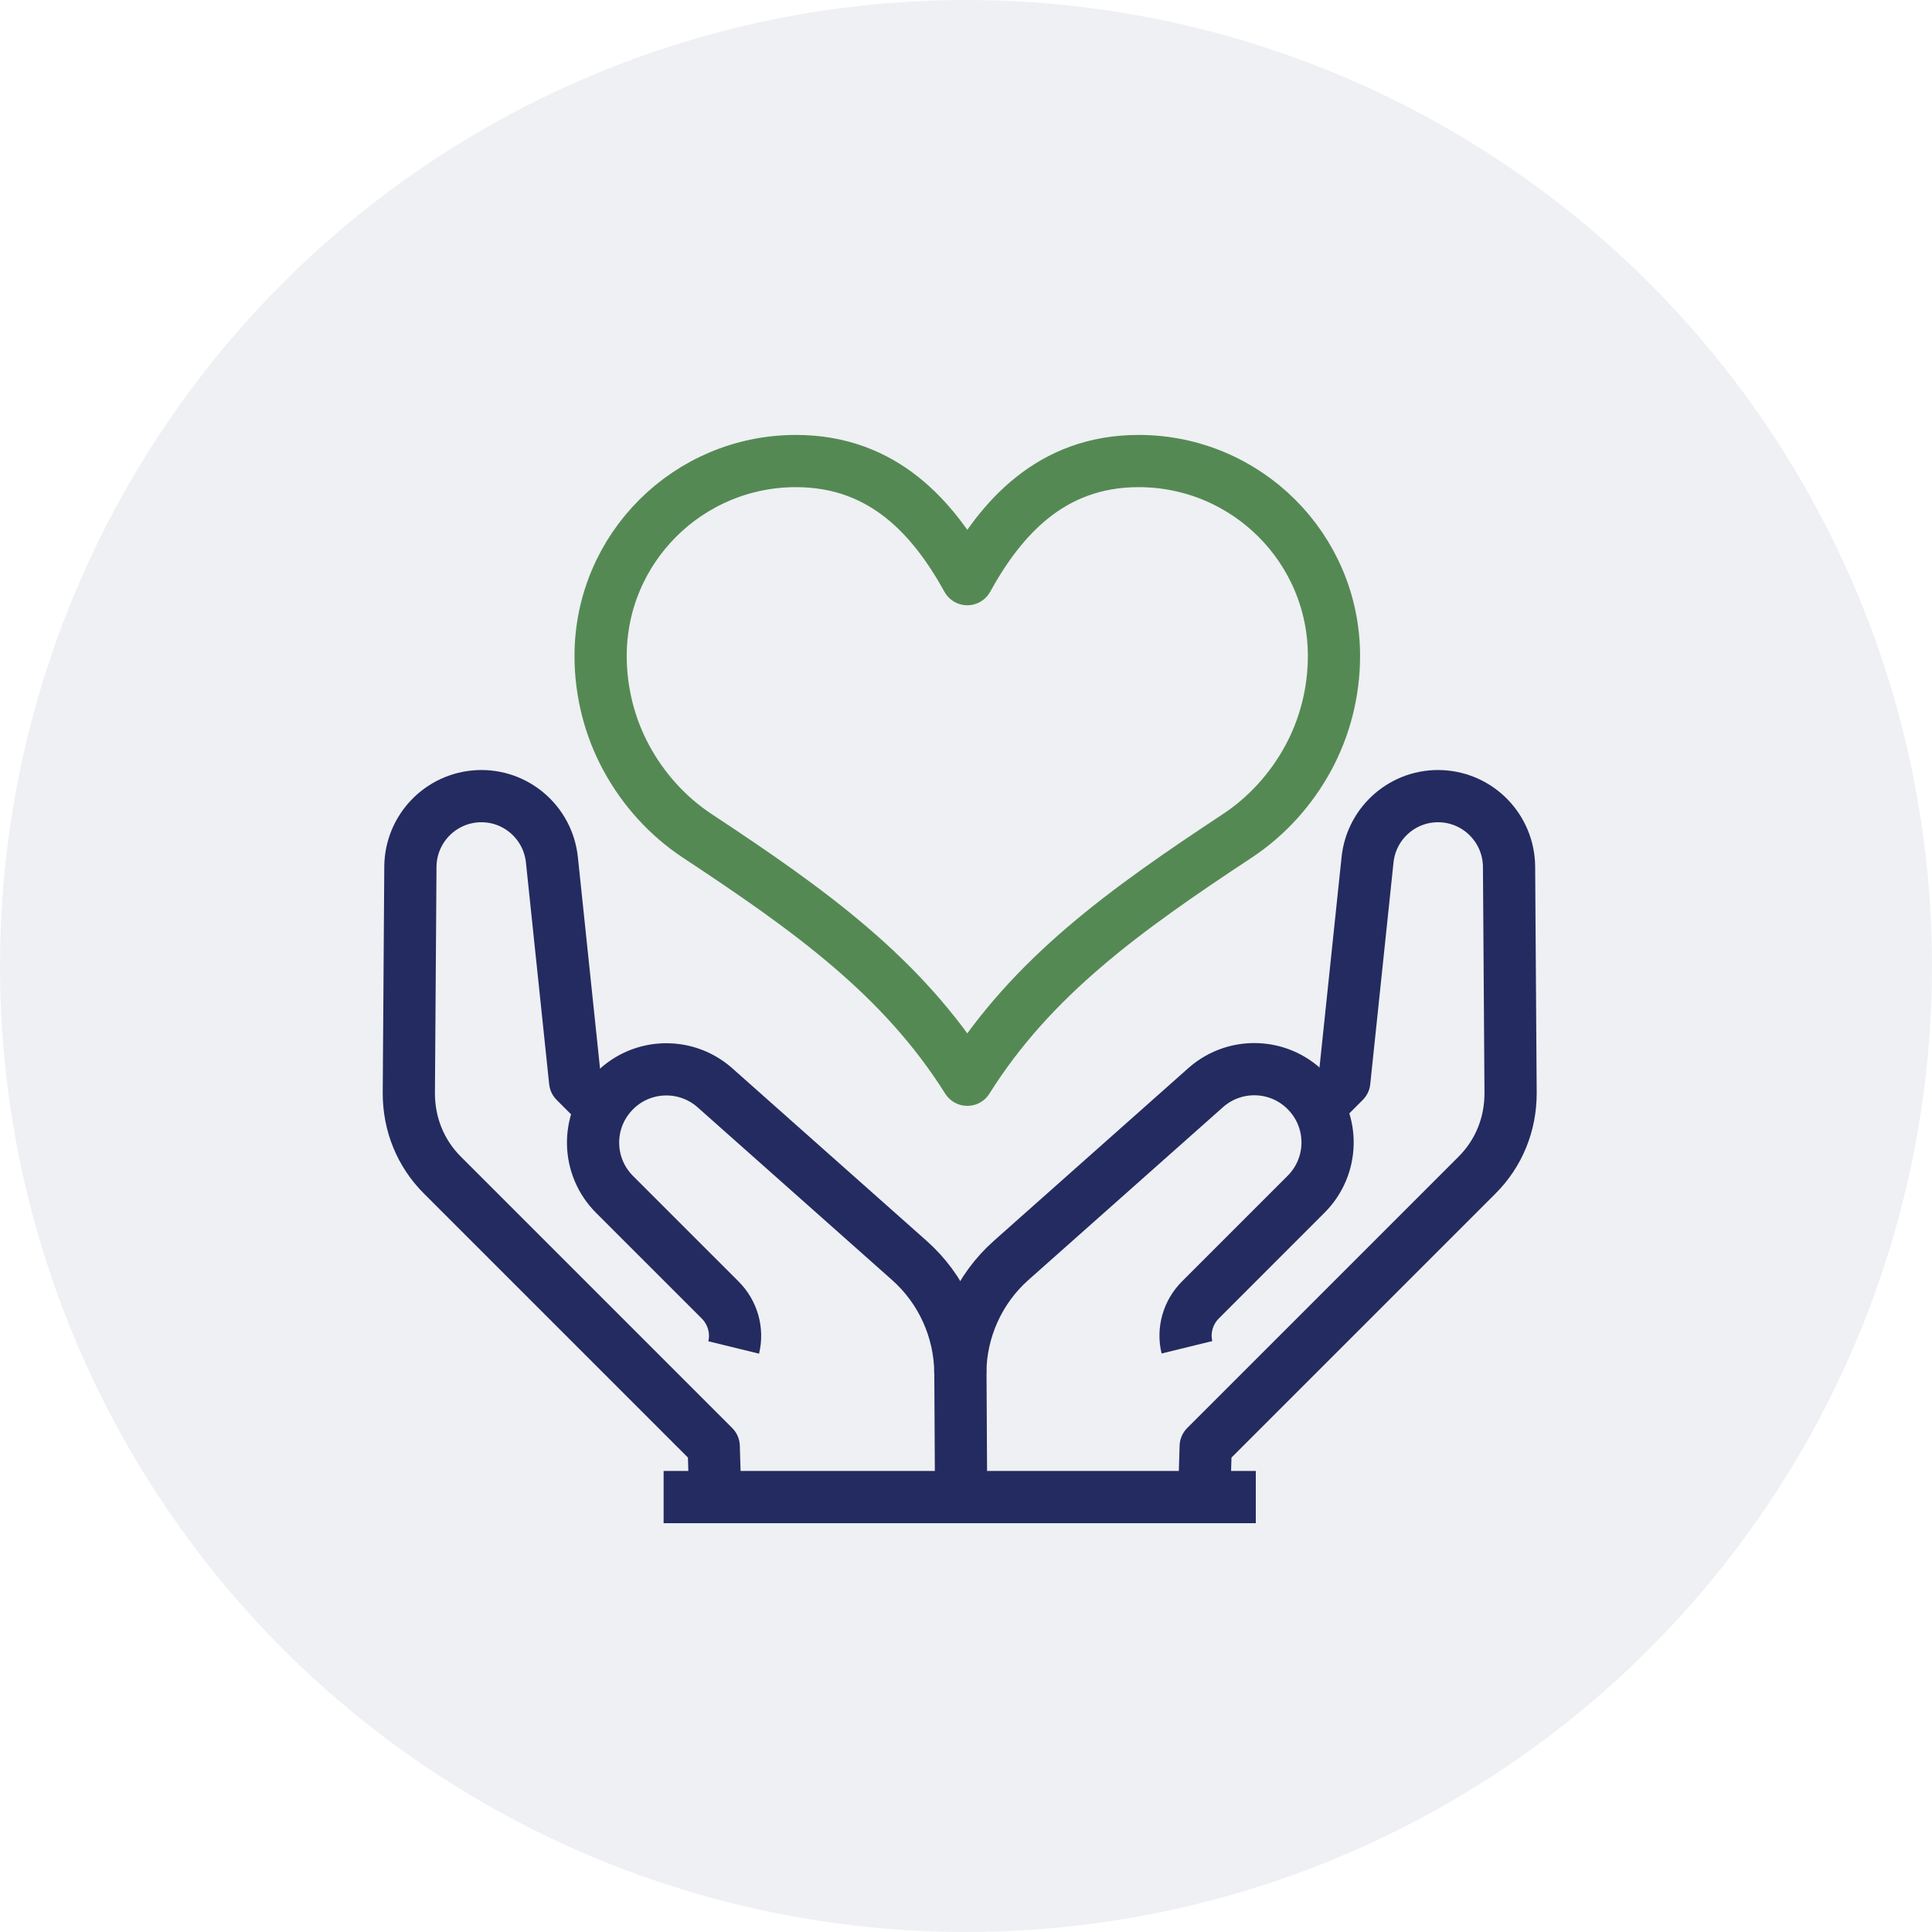
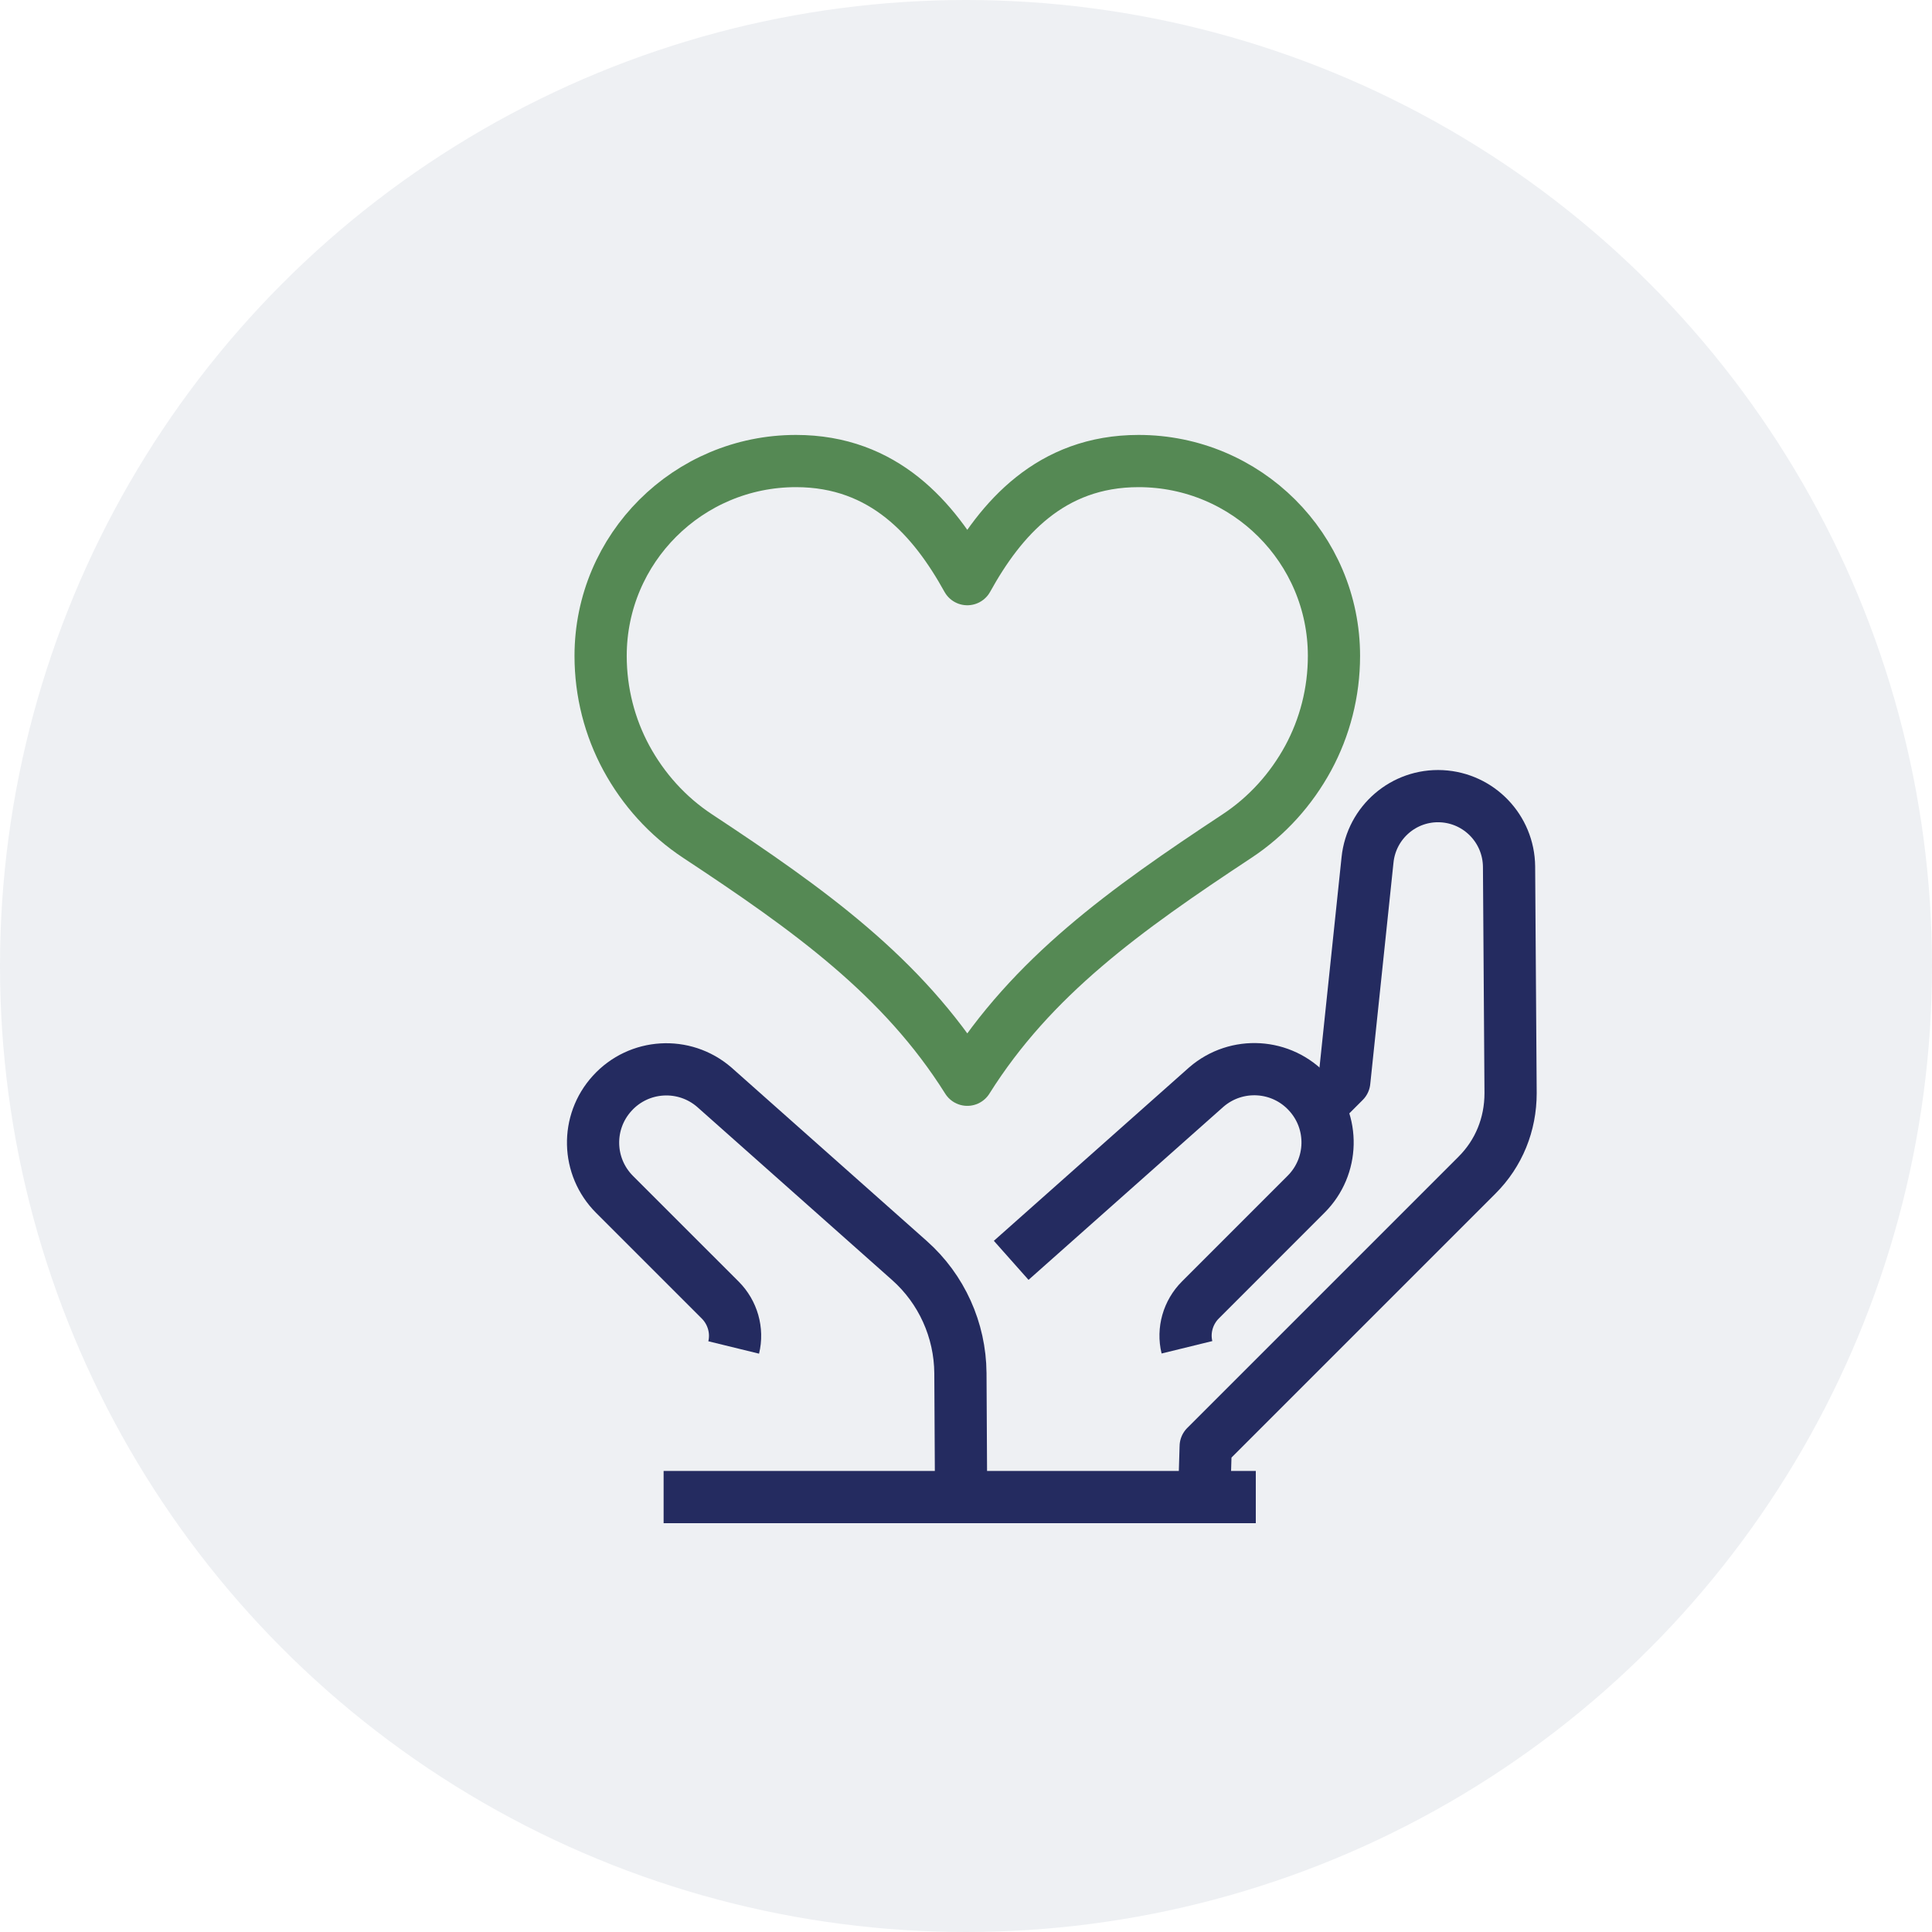
<svg xmlns="http://www.w3.org/2000/svg" width="74" height="74" viewBox="0 0 74 74" fill="none">
  <circle cx="37" cy="37" r="37" fill="#05204A" fill-opacity="0.07" />
-   <path d="M22.965 42.36L22.029 41.423L21.139 32.931C20.987 31.493 19.741 30.425 18.303 30.497C16.866 30.57 15.732 31.75 15.719 33.194L15.659 41.872C15.659 43.065 16.108 44.173 16.945 45.01L27.337 55.402L27.396 57.354" stroke="#242B60" stroke-width="2" stroke-linejoin="round" />
  <path d="M28.102 51.611C28.26 50.965 28.062 50.272 27.588 49.797L23.539 45.749C22.478 44.687 22.438 42.986 23.447 41.878C24.469 40.751 26.203 40.645 27.357 41.641L34.834 48.281C36.067 49.375 36.773 50.945 36.786 52.593L36.812 57.347" stroke="#242B60" stroke-width="2" stroke-linejoin="round" />
  <path d="M50.553 42.36L51.489 41.423L52.38 32.931C52.531 31.493 53.777 30.425 55.215 30.497C56.652 30.57 57.786 31.75 57.8 33.194L57.859 41.872C57.859 43.065 57.411 44.173 56.573 45.01L46.181 55.402L46.122 57.354" stroke="#242B60" stroke-width="2" stroke-linejoin="round" />
-   <path d="M45.463 51.604C45.305 50.958 45.503 50.266 45.978 49.791L50.026 45.742C51.088 44.681 51.127 42.979 50.118 41.872C49.096 40.744 47.362 40.639 46.208 41.634L38.731 48.274C37.498 49.369 36.792 50.938 36.779 52.587" stroke="#242B60" stroke-width="2" stroke-linejoin="round" />
+   <path d="M45.463 51.604C45.305 50.958 45.503 50.266 45.978 49.791L50.026 45.742C51.088 44.681 51.127 42.979 50.118 41.872C49.096 40.744 47.362 40.639 46.208 41.634L38.731 48.274" stroke="#242B60" stroke-width="2" stroke-linejoin="round" />
  <path d="M25.418 57.341H48.1" stroke="#242B60" stroke-width="2" stroke-linejoin="round" />
  <path d="M37.05 22.183C35.777 19.881 33.865 17.659 30.489 17.659C26.355 17.659 23.005 21.002 23.005 25.123C23.005 26.515 23.354 27.86 23.994 29.04C24.64 30.227 25.563 31.262 26.724 32.027C31.01 34.856 34.564 37.401 37.05 41.357C39.535 37.401 43.09 34.856 47.375 32.027C48.536 31.262 49.459 30.227 50.105 29.04C50.745 27.86 51.094 26.515 51.094 25.123C51.094 21.002 47.745 17.659 43.61 17.659C40.234 17.659 38.322 19.881 37.05 22.183Z" stroke="#558954" stroke-width="2" stroke-linejoin="round" />
</svg>